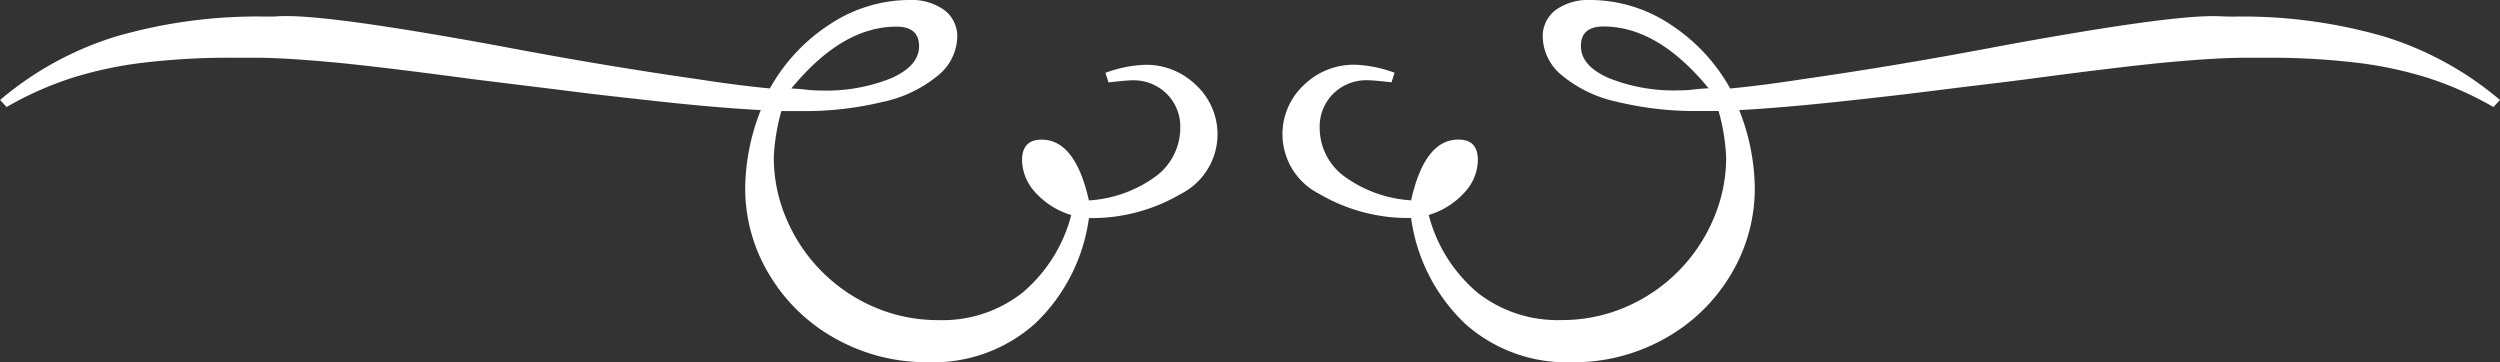
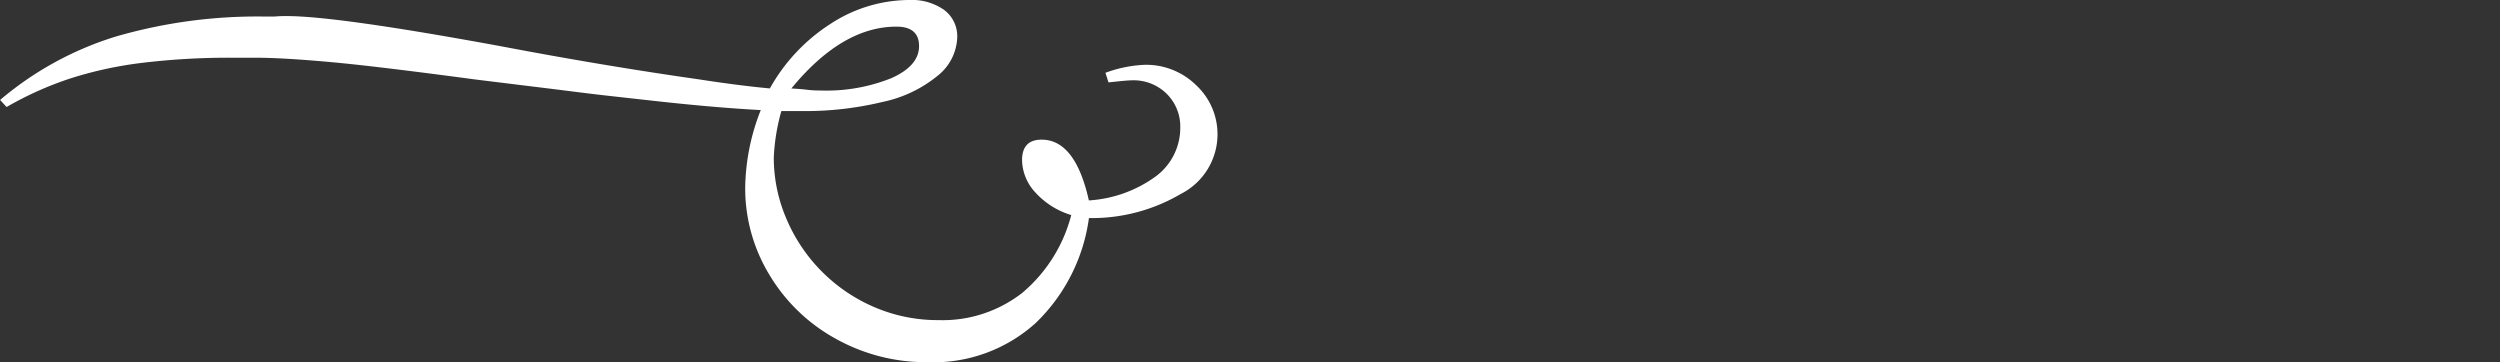
<svg xmlns="http://www.w3.org/2000/svg" width="156.35" height="22.656" viewBox="0 0 156.35 22.656">
  <rect x="0" y="0" width="156.35" height="22.656" fill="#333333" stroke="none" />
  <g transform="translate(0 0)">
-     <path d="M183.435,20.206a9.543,9.543,0,0,0,6.757,2.449,11.592,11.592,0,0,0,5.736-1.462,10.983,10.983,0,0,0,4.15-3.99,10.415,10.415,0,0,0,1.517-5.482,13.6,13.6,0,0,0-.974-4.836c1.718-.09,3.931-.275,6.635-.571.96-.1,1.9-.209,2.818-.313s1.9-.226,2.984-.361,2.012-.251,2.8-.345,1.675-.2,2.679-.33q6.126-.819,9.042-1.085c1.939-.174,3.489-.268,4.663-.268h1.349a45.722,45.722,0,0,1,5.706.317,24.533,24.533,0,0,1,4.494.974,21.256,21.256,0,0,1,4,1.791l.407-.441a20.506,20.506,0,0,0-7.26-3.973,31.786,31.786,0,0,0-9.363-1.242c-.295,0-.525-.007-.7-.013s-.387-.017-.616-.017q-3.142,0-13.36,1.882-6.471,1.231-12.41,2.076c-1.782.275-3.259.459-4.432.567a11.355,11.355,0,0,0-3.8-4.043A9.058,9.058,0,0,0,191.354,0a3.521,3.521,0,0,0-2.213.626,2.055,2.055,0,0,0-.808,1.7,3.2,3.2,0,0,0,1.217,2.4,8.034,8.034,0,0,0,3.469,1.649,20.6,20.6,0,0,0,5.026.567h1.287a12.692,12.692,0,0,1,.473,2.891,9.679,9.679,0,0,1-.818,3.911,10.412,10.412,0,0,1-5.531,5.486,10.039,10.039,0,0,1-3.959.786,8.1,8.1,0,0,1-5.226-1.7,9.435,9.435,0,0,1-3.068-4.871,4.931,4.931,0,0,0,2.23-1.4,3.04,3.04,0,0,0,.845-2.029c0-.859-.4-1.287-1.224-1.287q-2.1,0-2.954,3.8a7.917,7.917,0,0,1-4.192-1.509,3.771,3.771,0,0,1-1.524-3.048,2.882,2.882,0,0,1,.846-2.108,2.943,2.943,0,0,1,2.172-.846c.229,0,.723.046,1.475.13l.188-.6a7.993,7.993,0,0,0-2.449-.5,4.464,4.464,0,0,0-3.236,1.287,4.184,4.184,0,0,0,.974,6.788,10.95,10.95,0,0,0,5.747,1.509,11.191,11.191,0,0,0,3.333,6.569m14.319-14.6a6.833,6.833,0,0,1-.874.049,10.914,10.914,0,0,1-4.429-.773q-1.731-.765-1.729-2c0-.814.473-1.221,1.413-1.221q3.4,0,6.572,3.865c-.4.021-.712.045-.953.077" transform="translate(-91.851 0)" fill="#fff" />
    <path d="M179.471,13.637a10.972,10.972,0,0,0,5.751-1.509,4.185,4.185,0,0,0,.97-6.788,4.459,4.459,0,0,0-3.232-1.287,7.992,7.992,0,0,0-2.453.5l.192.6c.748-.083,1.242-.13,1.472-.13a2.94,2.94,0,0,1,2.17.846,2.876,2.876,0,0,1,.846,2.108,3.771,3.771,0,0,1-1.524,3.048,7.924,7.924,0,0,1-4.192,1.509q-.851-3.8-2.954-3.8-1.225,0-1.224,1.287a3.042,3.042,0,0,0,.845,2.029,4.943,4.943,0,0,0,2.231,1.4A9.445,9.445,0,0,1,175.3,18.32a8.1,8.1,0,0,1-5.226,1.7,10.039,10.039,0,0,1-3.959-.786,10.412,10.412,0,0,1-5.531-5.486,9.679,9.679,0,0,1-.818-3.911,12.692,12.692,0,0,1,.473-2.891h1.287a20.616,20.616,0,0,0,5.028-.567,8.035,8.035,0,0,0,3.468-1.649,3.2,3.2,0,0,0,1.217-2.4,2.055,2.055,0,0,0-.806-1.7A3.522,3.522,0,0,0,168.22,0a9.051,9.051,0,0,0-4.9,1.488,11.367,11.367,0,0,0-3.8,4.043c-1.172-.108-2.651-.292-4.433-.567q-5.938-.845-12.41-2.076-10.212-1.879-13.36-1.882c-.229,0-.435,0-.615.017s-.407.013-.7.013a31.789,31.789,0,0,0-9.362,1.242,20.5,20.5,0,0,0-7.261,3.973l.407.441a21.256,21.256,0,0,1,4-1.791,24.438,24.438,0,0,1,4.5-.974,45.685,45.685,0,0,1,5.7-.317h1.351c1.172,0,2.724.094,4.662.268s4.958.539,9.042,1.085c1.006.126,1.9.233,2.679.33s1.722.209,2.8.345S148.591,5.9,149.5,6s1.857.209,2.818.313c2.7.3,4.915.481,6.634.571a13.6,13.6,0,0,0-.974,4.836A10.415,10.415,0,0,0,159.5,17.2a10.983,10.983,0,0,0,4.15,3.99,11.593,11.593,0,0,0,5.738,1.462,9.542,9.542,0,0,0,6.755-2.449,11.191,11.191,0,0,0,3.333-6.569M160.866,5.531q3.178-3.868,6.572-3.865c.94,0,1.413.407,1.413,1.221s-.574,1.484-1.729,2a10.914,10.914,0,0,1-4.429.773,6.878,6.878,0,0,1-.874-.049c-.239-.032-.552-.056-.953-.077" transform="translate(-111.373 0)" fill="#fff" />
  </g>
</svg>